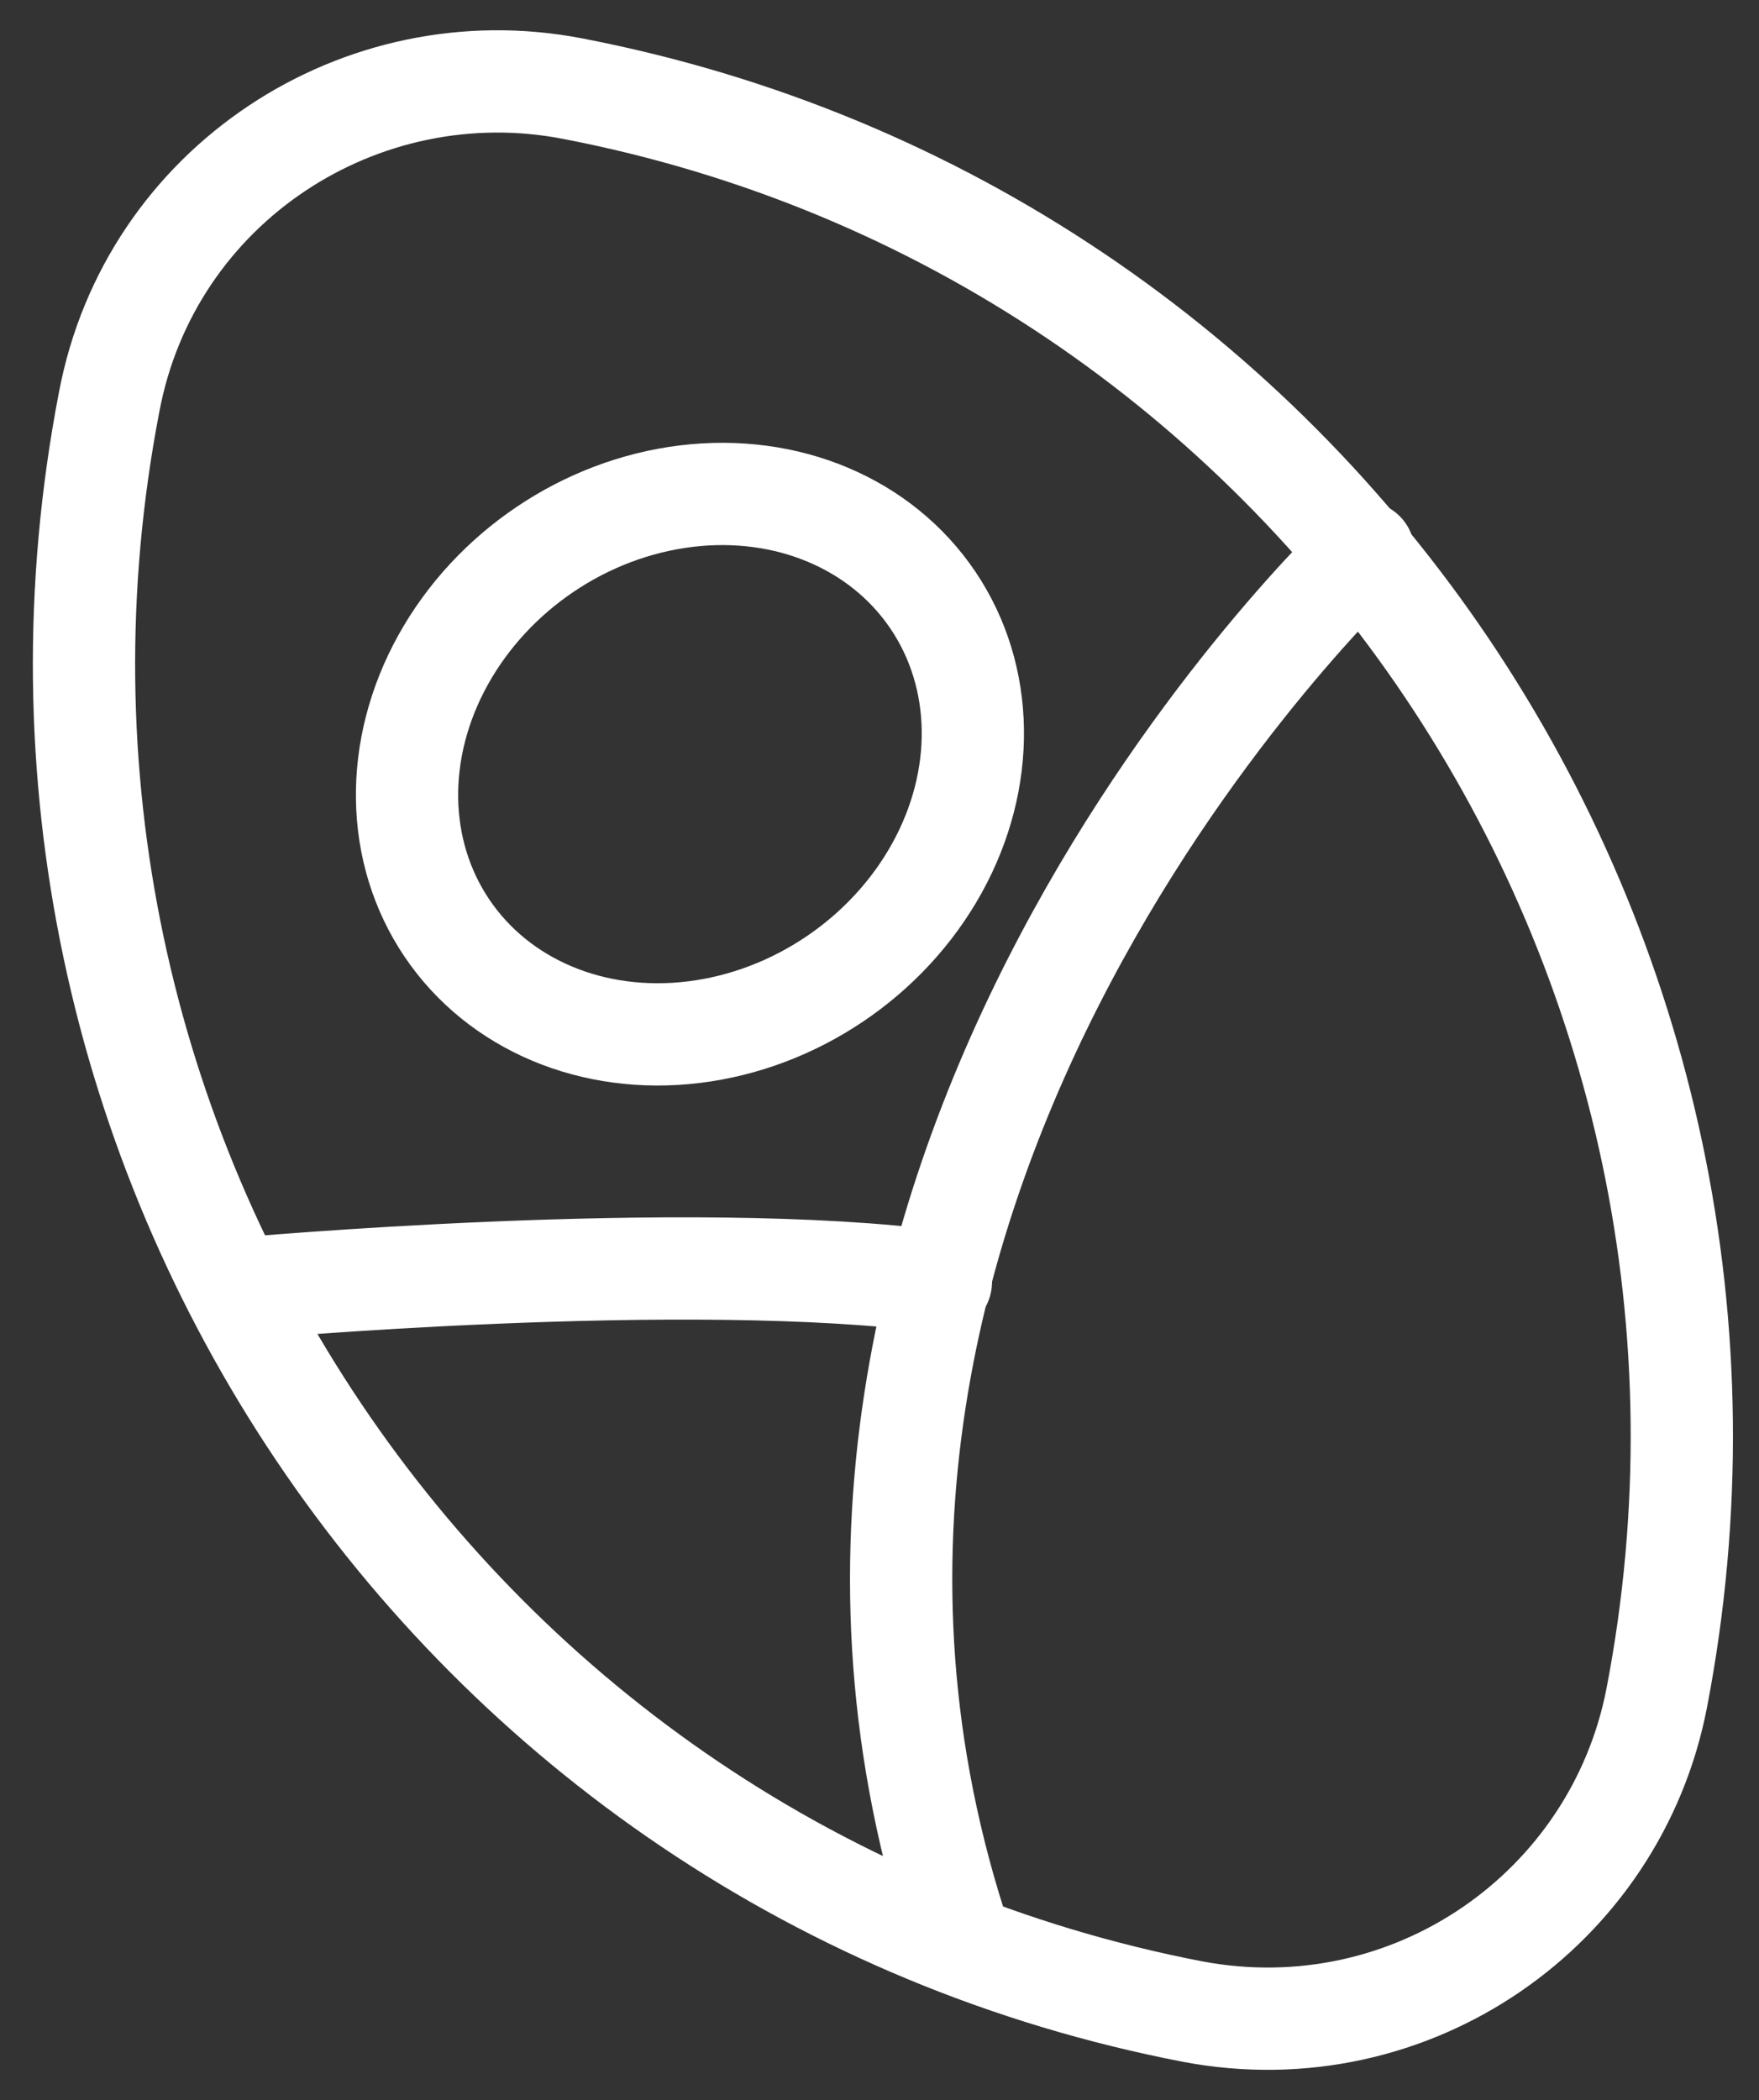
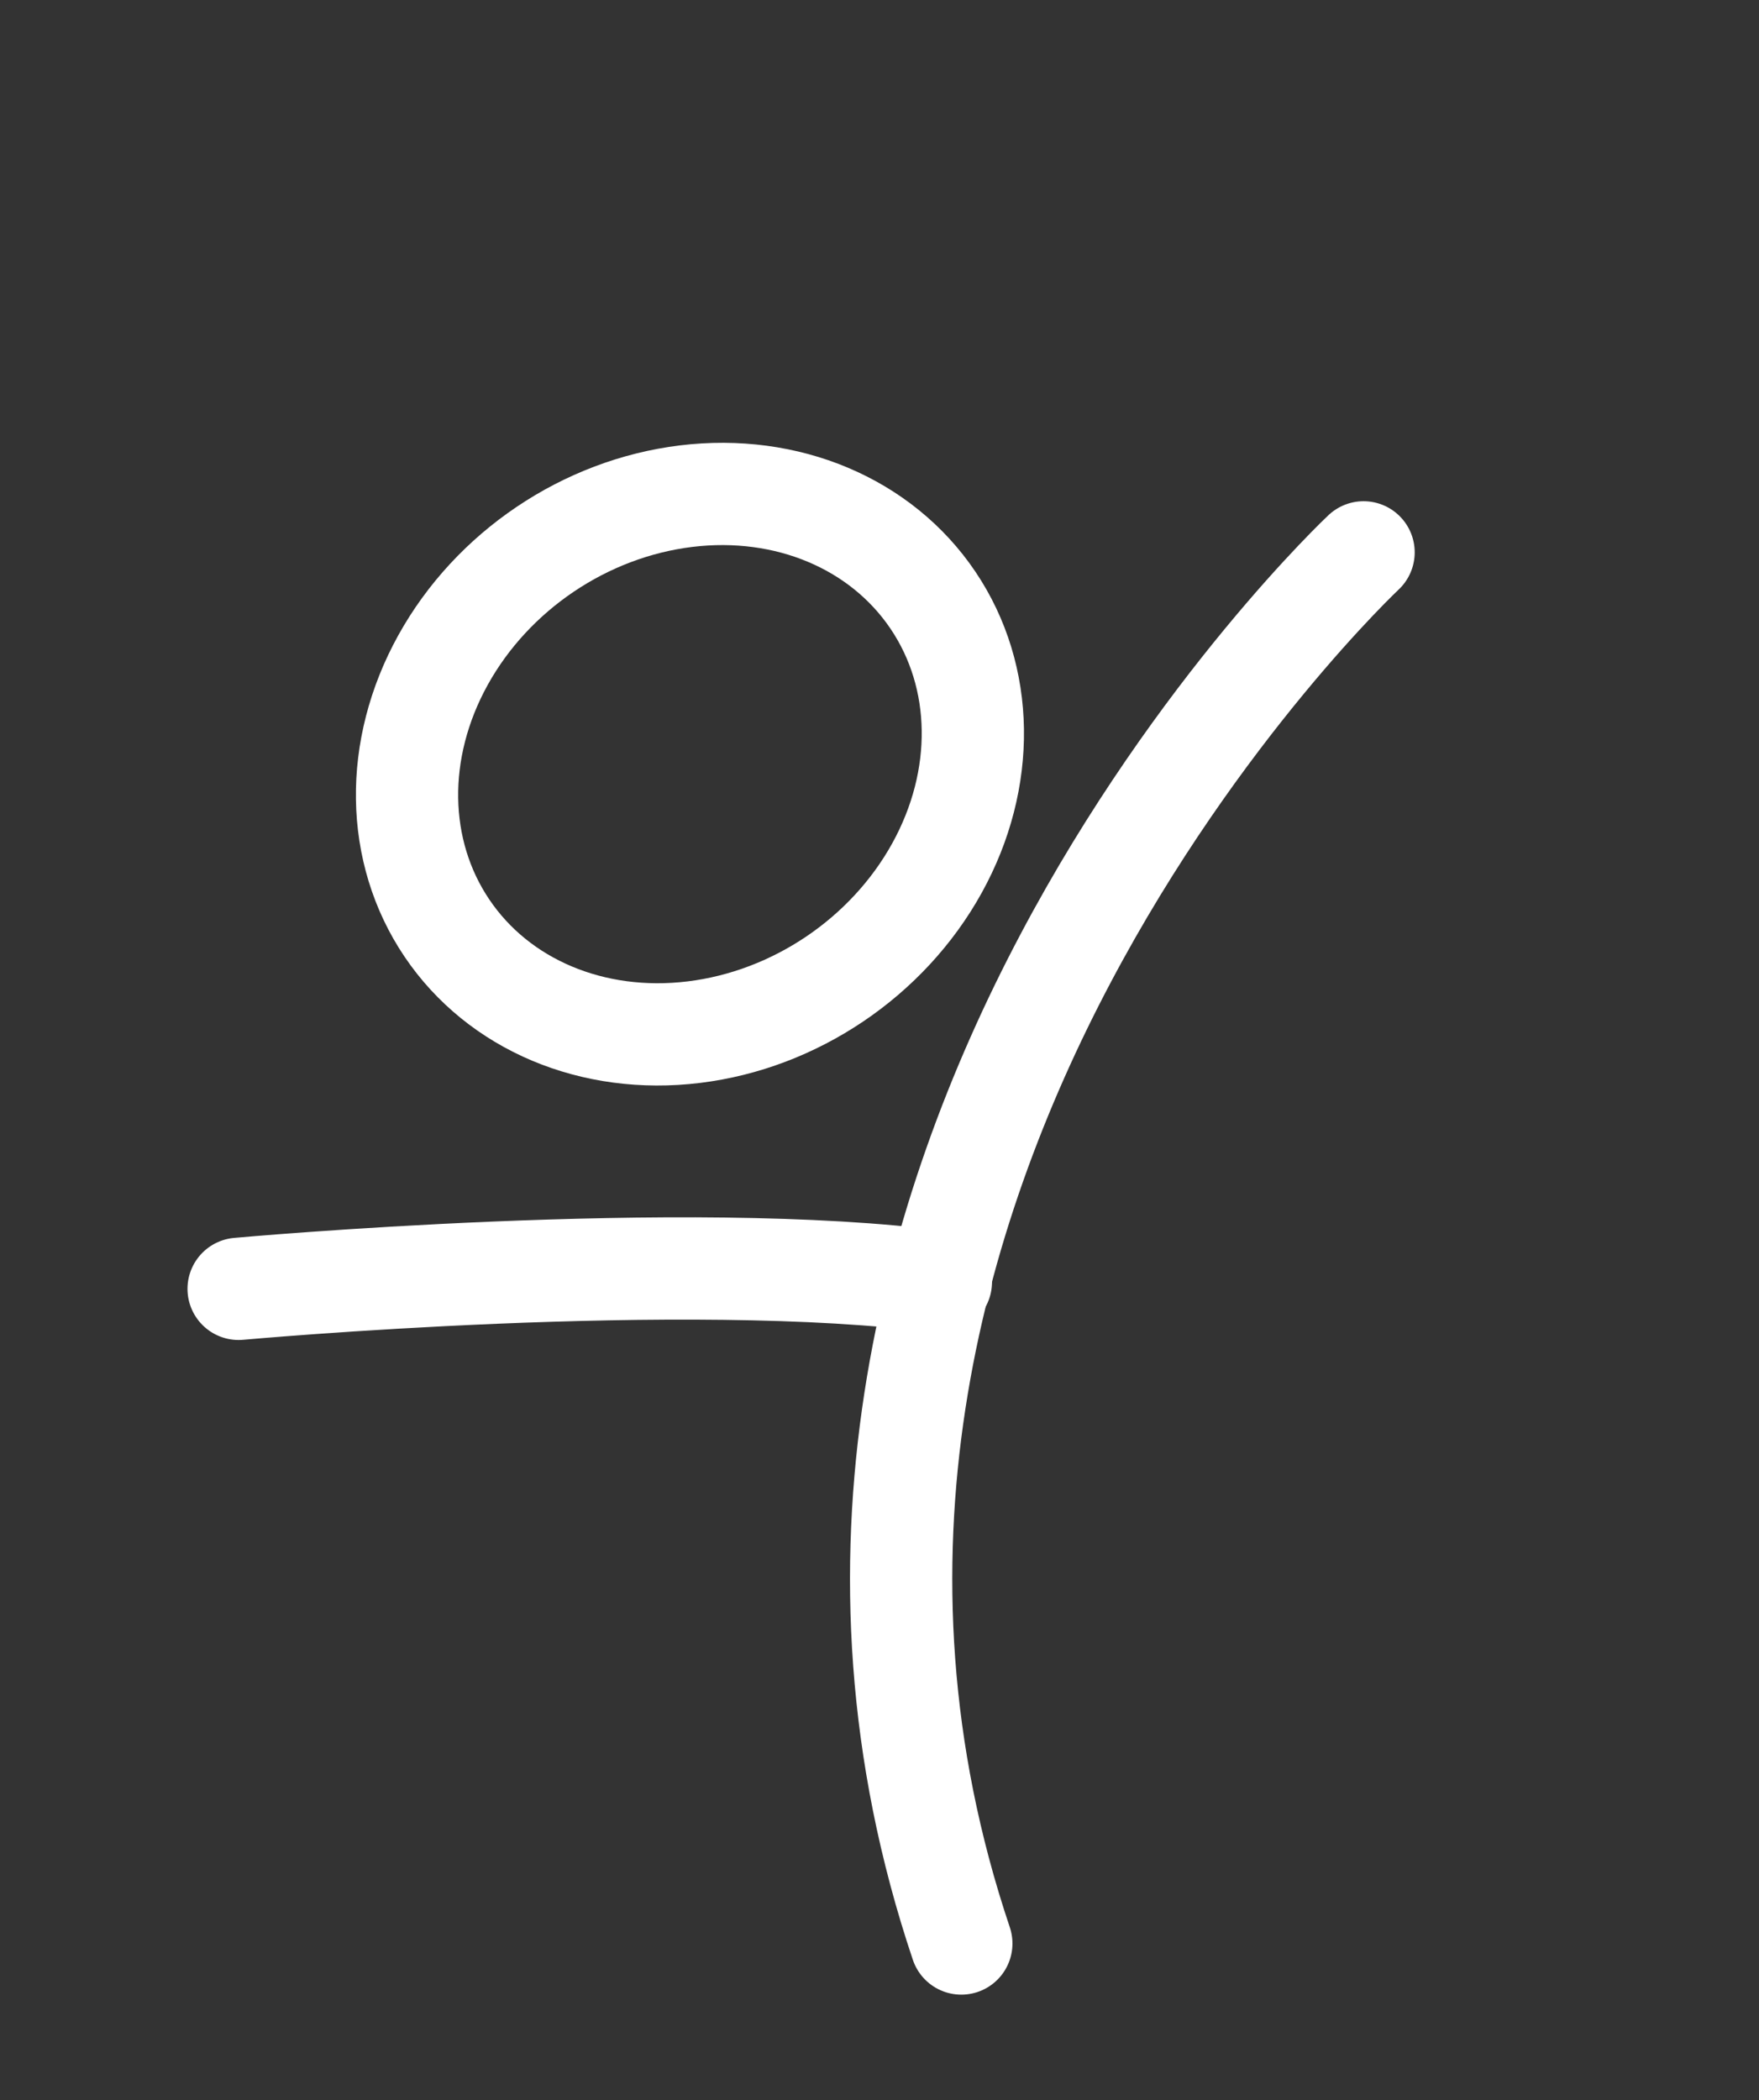
<svg xmlns="http://www.w3.org/2000/svg" version="1.1" id="レイヤー_2" x="0px" y="0px" viewBox="0 0 25.8 30.8" style="enable-background:new 0 0 25.8 30.8;" xml:space="preserve">
  <rect x="0" y="0" width="25.8" height="30.8" fill="#333333" stroke="none" />
  <style type="text/css">
	.st0{fill:none;stroke:#FFFFFF;stroke-width:1.5;stroke-linecap:round;stroke-linejoin:round;stroke-miterlimit:10;}
</style>
  <g>
-     <path class="st0" d="M17.5,29.5L17.5,29.5C6.6,27.4-0.5,16.8,1.6,5.9l0,0c0.6-3.2,3.7-5.2,6.8-4.6l0,0c10.9,2.1,18,12.7,15.9,23.6   l0,0C23.7,28,20.7,30.1,17.5,29.5z" />
    <path class="st0" d="M3.5,18.9c0,0,6.6-0.6,10.3-0.1" />
    <path class="st0" d="M20,8.1c0,0-9.7,9.1-5.9,20.4" />
    <g>
      <g>
        <ellipse transform="matrix(0.829 -0.559 0.559 0.829 -4.514 7.567)" class="st0" cx="10.1" cy="11.2" rx="4.3" ry="3.8" />
      </g>
    </g>
  </g>
</svg>